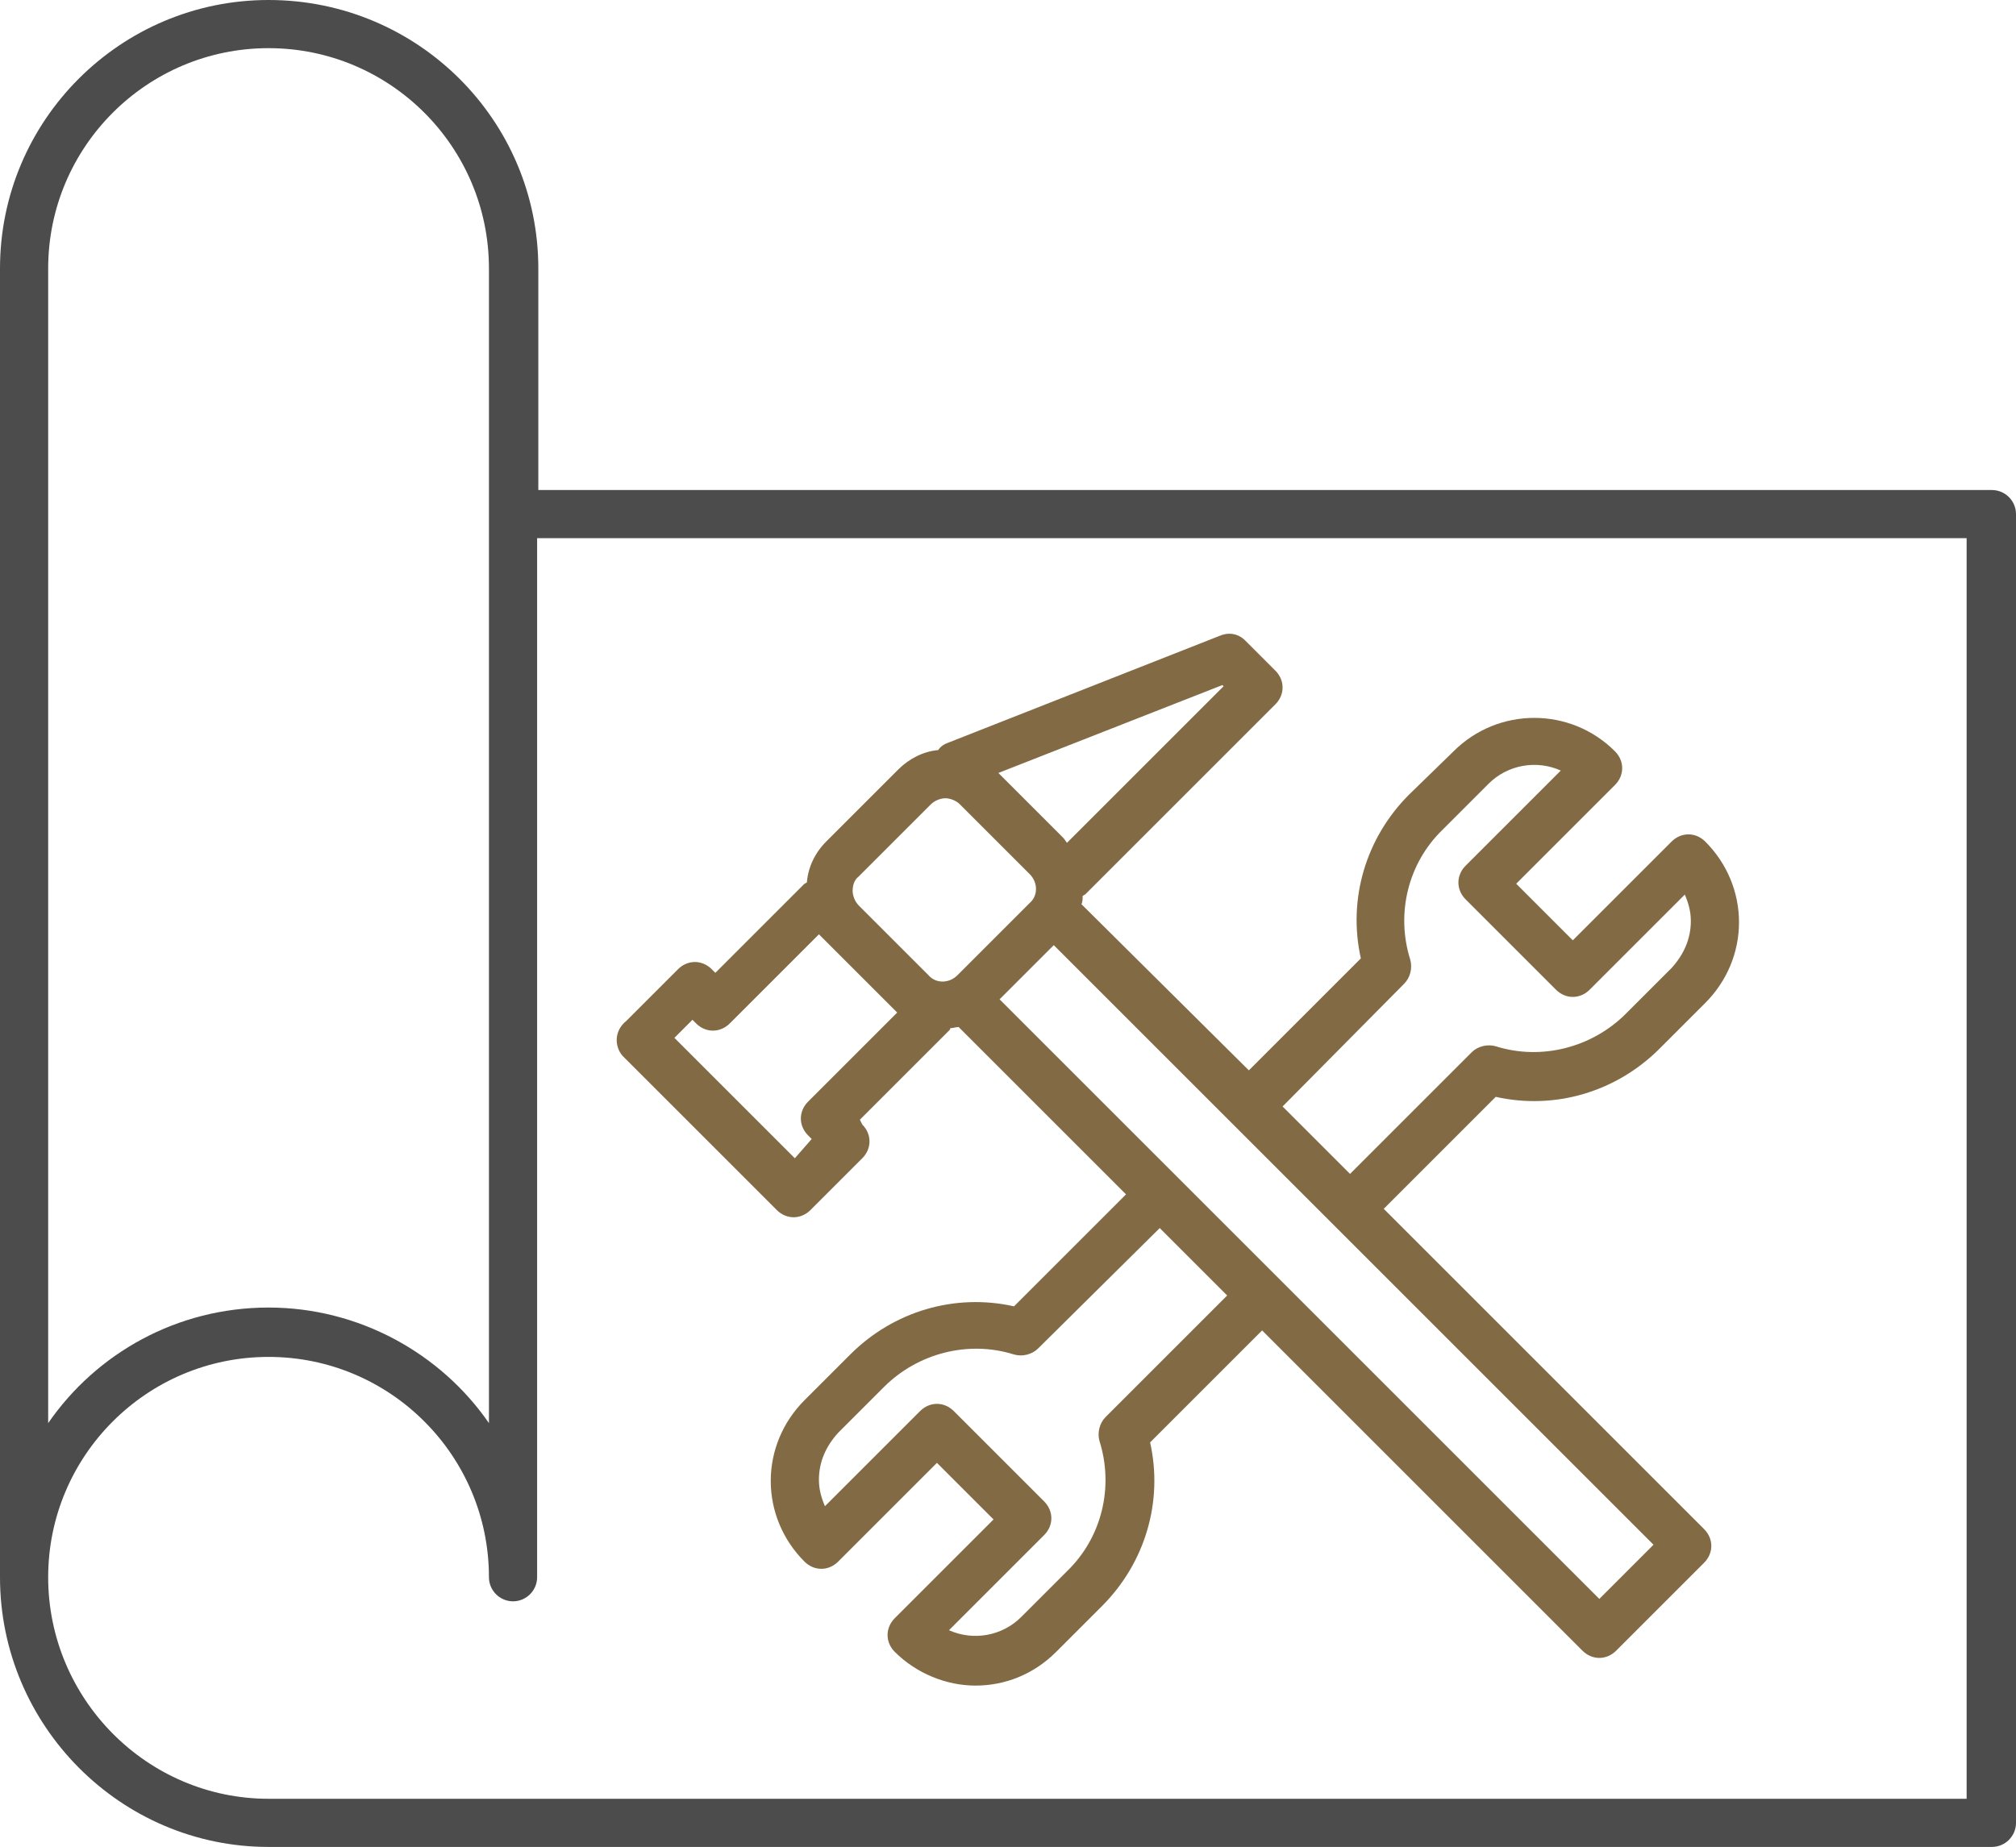
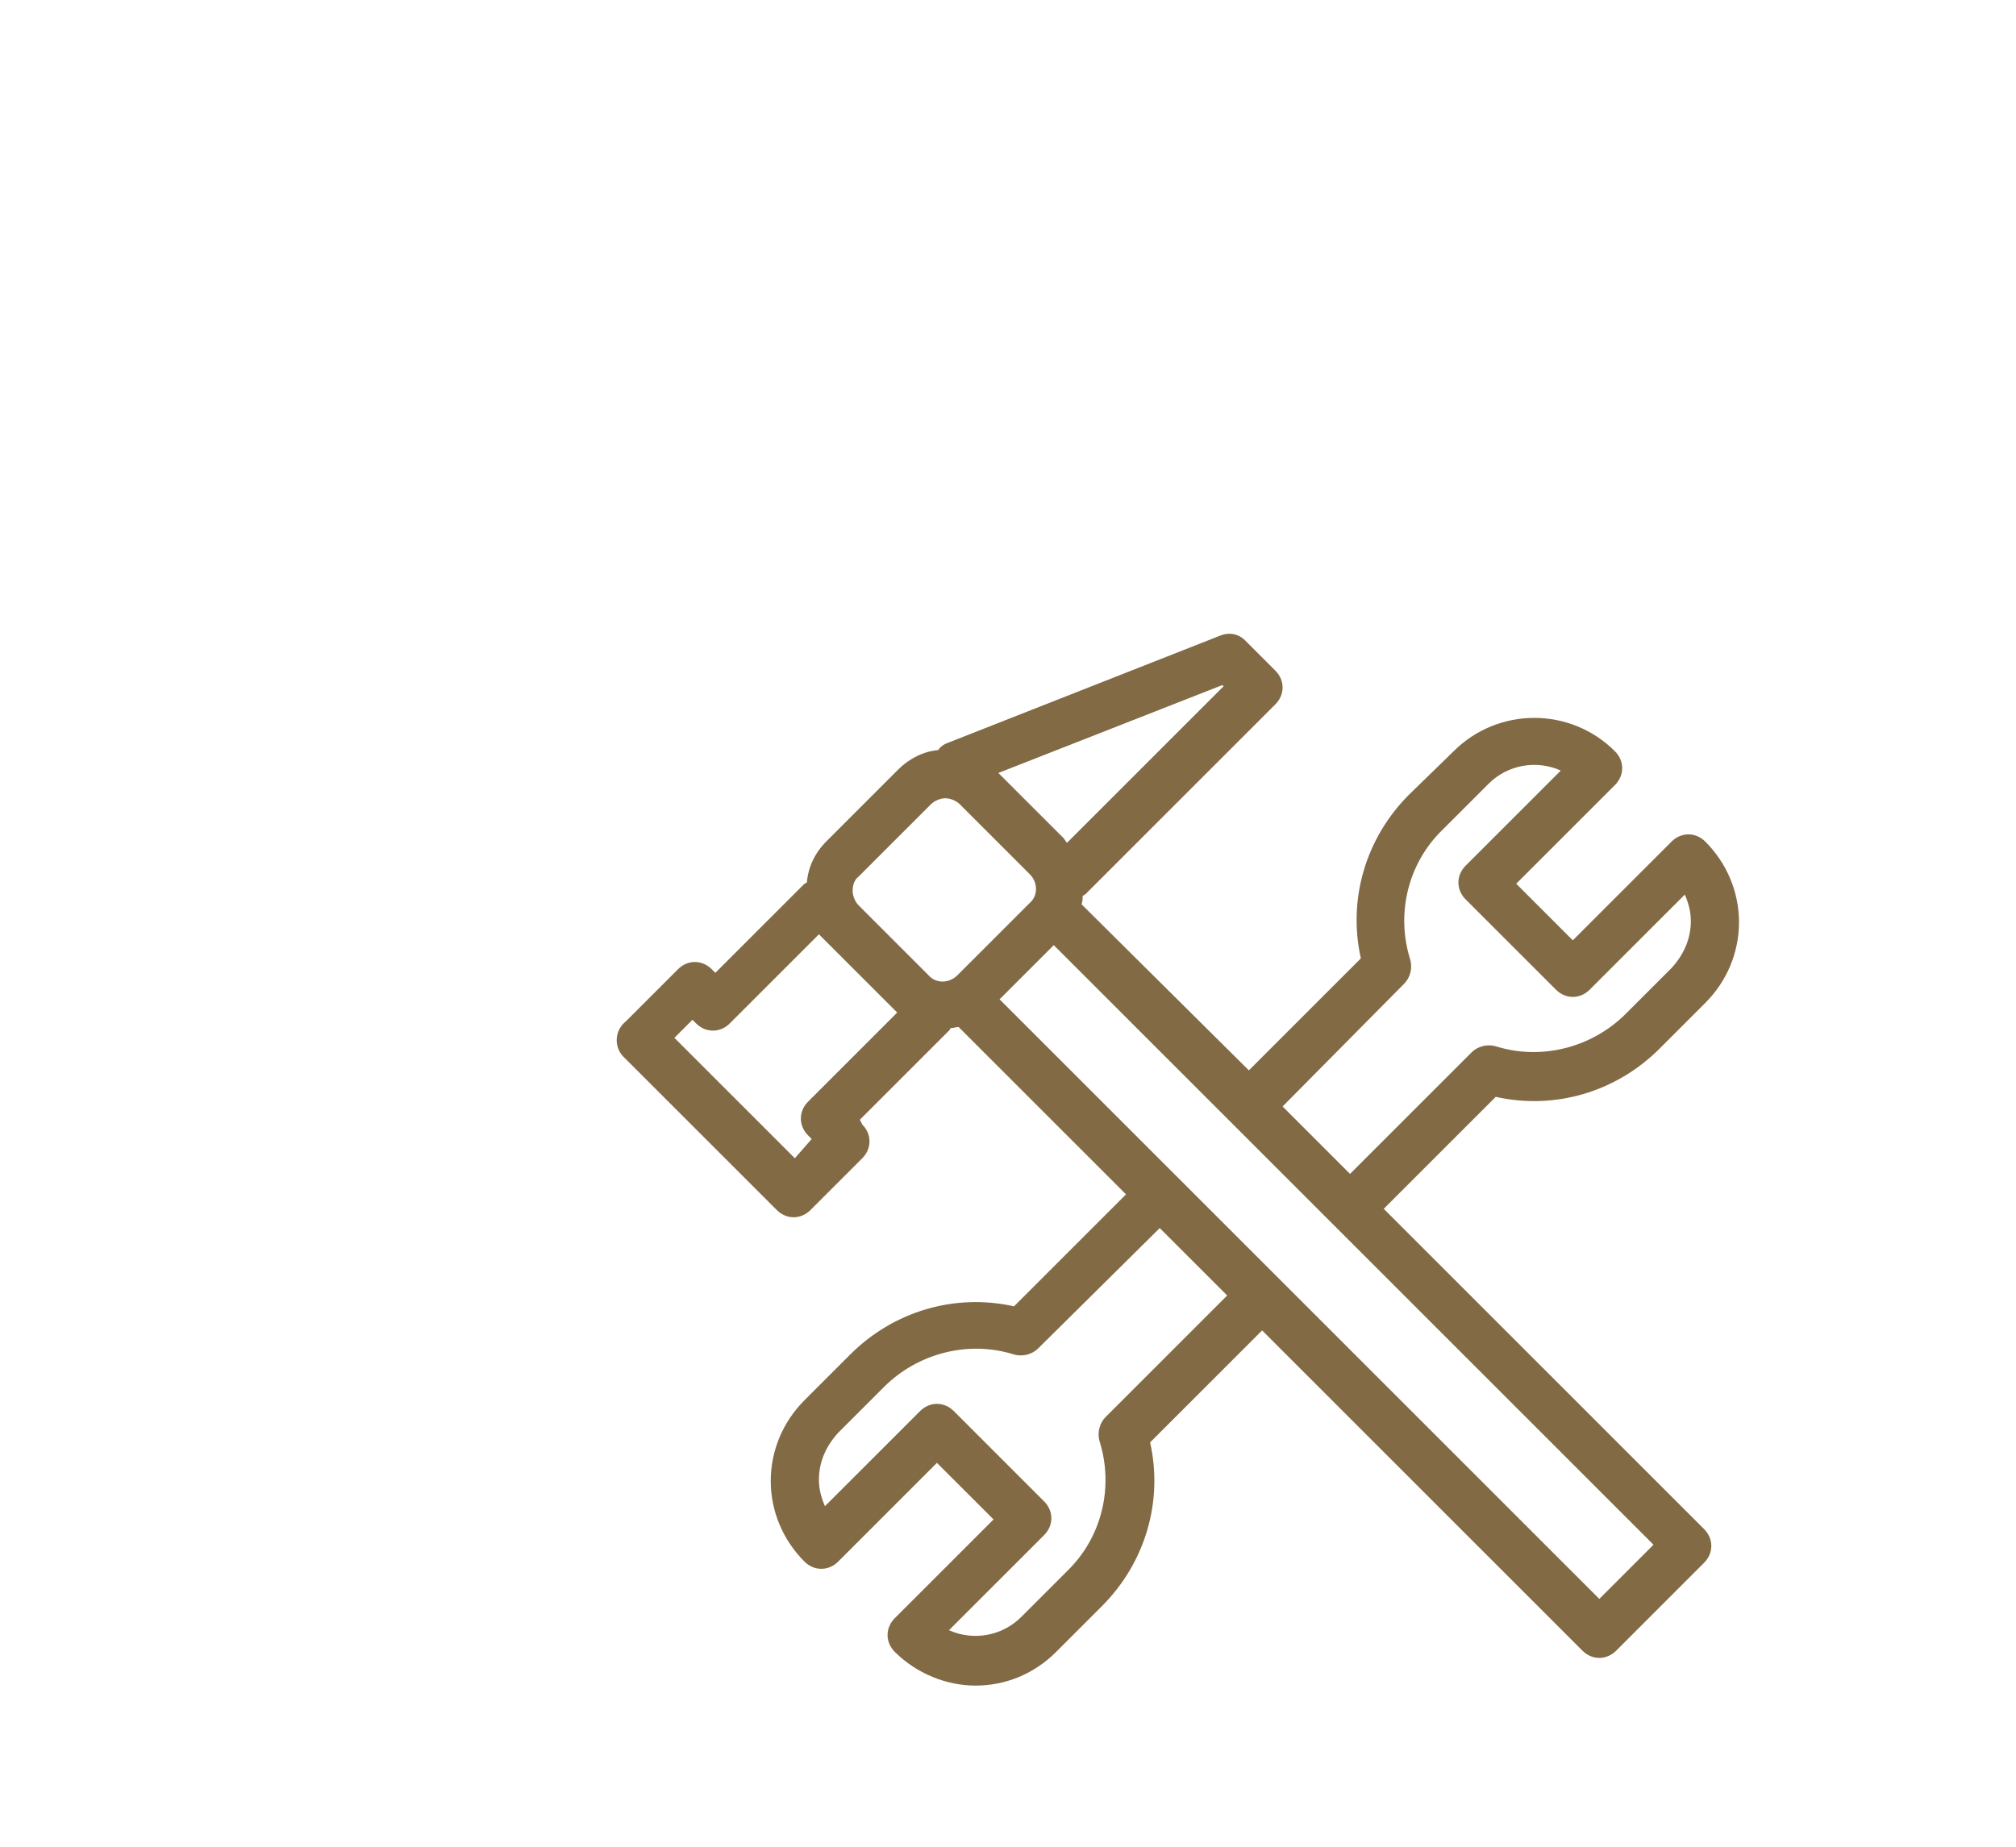
<svg xmlns="http://www.w3.org/2000/svg" viewBox="0 0 167.4 153.4">
-   <path d="M165.4 40.7H44.7V22.3C44.7 10 34.7 0 22.3 0 10 0 0 10 0 22.3V131c0 12.3 10 22.4 22.3 22.4h143.1c1.1 0 2-.9 2-2V42.7c0-1.1-.9-2-2-2M4 22.3C4 12.2 12.2 4 22.3 4s18.3 8.2 18.3 18.3v95.9c-4-5.8-10.8-9.6-18.3-9.6-7.6 0-14.3 3.8-18.3 9.6V22.3zm159.4 127.1H22.3C12.2 149.4 4 141.1 4 131c0-10.1 8.2-18.3 18.3-18.3s18.3 8.2 18.3 18.3c0 1.1.9 2 2 2s2-.9 2-2V44.7h118.7v104.7z" fill="#4d4c4c" />
  <path d="M51.7 87.7l12.8 12.8c.4.4.9.6 1.4.6.5 0 1-.2 1.4-.6l4.3-4.3c.8-.8.8-2 0-2.8l-.2-.4 7.4-7.4c.1-.1.1-.1.1-.2.2 0 .5-.1.7-.1l13.9 13.9-9.3 9.3c-4.9-1.1-10 .4-13.6 4l-3.8 3.8c-1.8 1.8-2.8 4.2-2.8 6.7s1 4.9 2.8 6.7c.8.8 2 .8 2.8 0l8.2-8.2 4.7 4.7-8.2 8.2c-.4.4-.6.9-.6 1.4 0 .5.2 1 .6 1.4 1.8 1.8 4.3 2.8 6.7 2.8 2.4 0 4.8-.9 6.7-2.8l3.8-3.8c3.6-3.6 5.1-8.7 4-13.6l9.3-9.3 26.6 26.6c.4.4.9.6 1.4.6.5 0 1-.2 1.4-.6l7.3-7.3c.4-.4.6-.9.6-1.4s-.2-1-.6-1.4l-26.6-26.6 9.3-9.3c4.9 1.1 10-.4 13.6-4l3.8-3.8c1.8-1.8 2.8-4.2 2.8-6.7s-1-4.9-2.8-6.7c-.8-.8-2-.8-2.8 0l-8.2 8.2-4.7-4.7 8.2-8.2c.4-.4.6-.9.6-1.4s-.2-1-.6-1.4c-3.7-3.7-9.7-3.7-13.4 0L117 66c-3.6 3.6-5.1 8.7-4 13.6l-9.3 9.3-13.9-13.8c.1-.2.1-.5.1-.7.1 0 .1-.1.2-.1l15.8-15.8c.8-.8.8-2 0-2.8l-2.5-2.5c-.6-.6-1.4-.7-2.1-.4l-22.6 8.9c-.3.1-.6.3-.8.6-1.2.1-2.4.7-3.3 1.6l-6 6c-.9.9-1.5 2.1-1.6 3.4-.1 0-.1.1-.2.1l-7.4 7.4-.3-.3c-.8-.8-2-.8-2.8 0L52 84.8c-1 .8-1 2.1-.3 2.9m40.1 30c-.5.5-.7 1.3-.5 2 1.2 3.8.2 8-2.7 10.8l-3.8 3.8c-1.6 1.6-4 2-6 1.1l7.9-7.9c.4-.4.6-.9.6-1.4s-.2-1-.6-1.4l-7.5-7.5c-.8-.8-2-.8-2.8 0l-7.9 7.9c-.3-.7-.5-1.4-.5-2.2 0-1.5.6-2.8 1.6-3.9l3.8-3.8c2.8-2.8 7-3.9 10.8-2.7.7.2 1.5 0 2-.5l10.1-10 5.6 5.6-10.1 10.1zm41 15.1l-26.6-26.6-8.4-8.4L83 83l4.5-4.5 49.8 49.8-4.5 4.5zm-16.2-51.1c.5-.5.7-1.3.5-2-1.2-3.8-.2-8 2.7-10.8l3.8-3.8c1.6-1.6 4-2 6-1.1l-7.9 7.9c-.4.4-.6.9-.6 1.4 0 .5.2 1 .6 1.4l7.5 7.5c.8.8 2 .8 2.8 0l7.9-7.9c.3.7.5 1.4.5 2.2 0 1.5-.6 2.8-1.6 3.9l-3.8 3.8c-2.8 2.8-7 3.9-10.8 2.7-.7-.2-1.5 0-2 .5l-10.1 10.1-5.6-5.6 10.1-10.2zm-15.1-24.8l.1.1-13 13c-.1-.1-.2-.3-.3-.4l-5.4-5.4 18.6-7.3zM71.3 72.8l6-6c.3-.3.8-.5 1.2-.5s.9.2 1.2.5l5.8 5.8c.7.7.7 1.8 0 2.4l-6 6c-.7.7-1.8.7-2.4 0l-4.2-4.2-1.6-1.6c-.3-.3-.5-.8-.5-1.2s.1-.9.5-1.2M57.5 84.7l.3.3c.8.8 2 .8 2.8 0l7.4-7.4 3.2 3.2 2.9 2.9.4.4-7.4 7.4c-.8.8-.8 2 0 2.8l.3.3-1.4 1.6-10-10 1.5-1.5z" fill="#826a45" />
</svg>